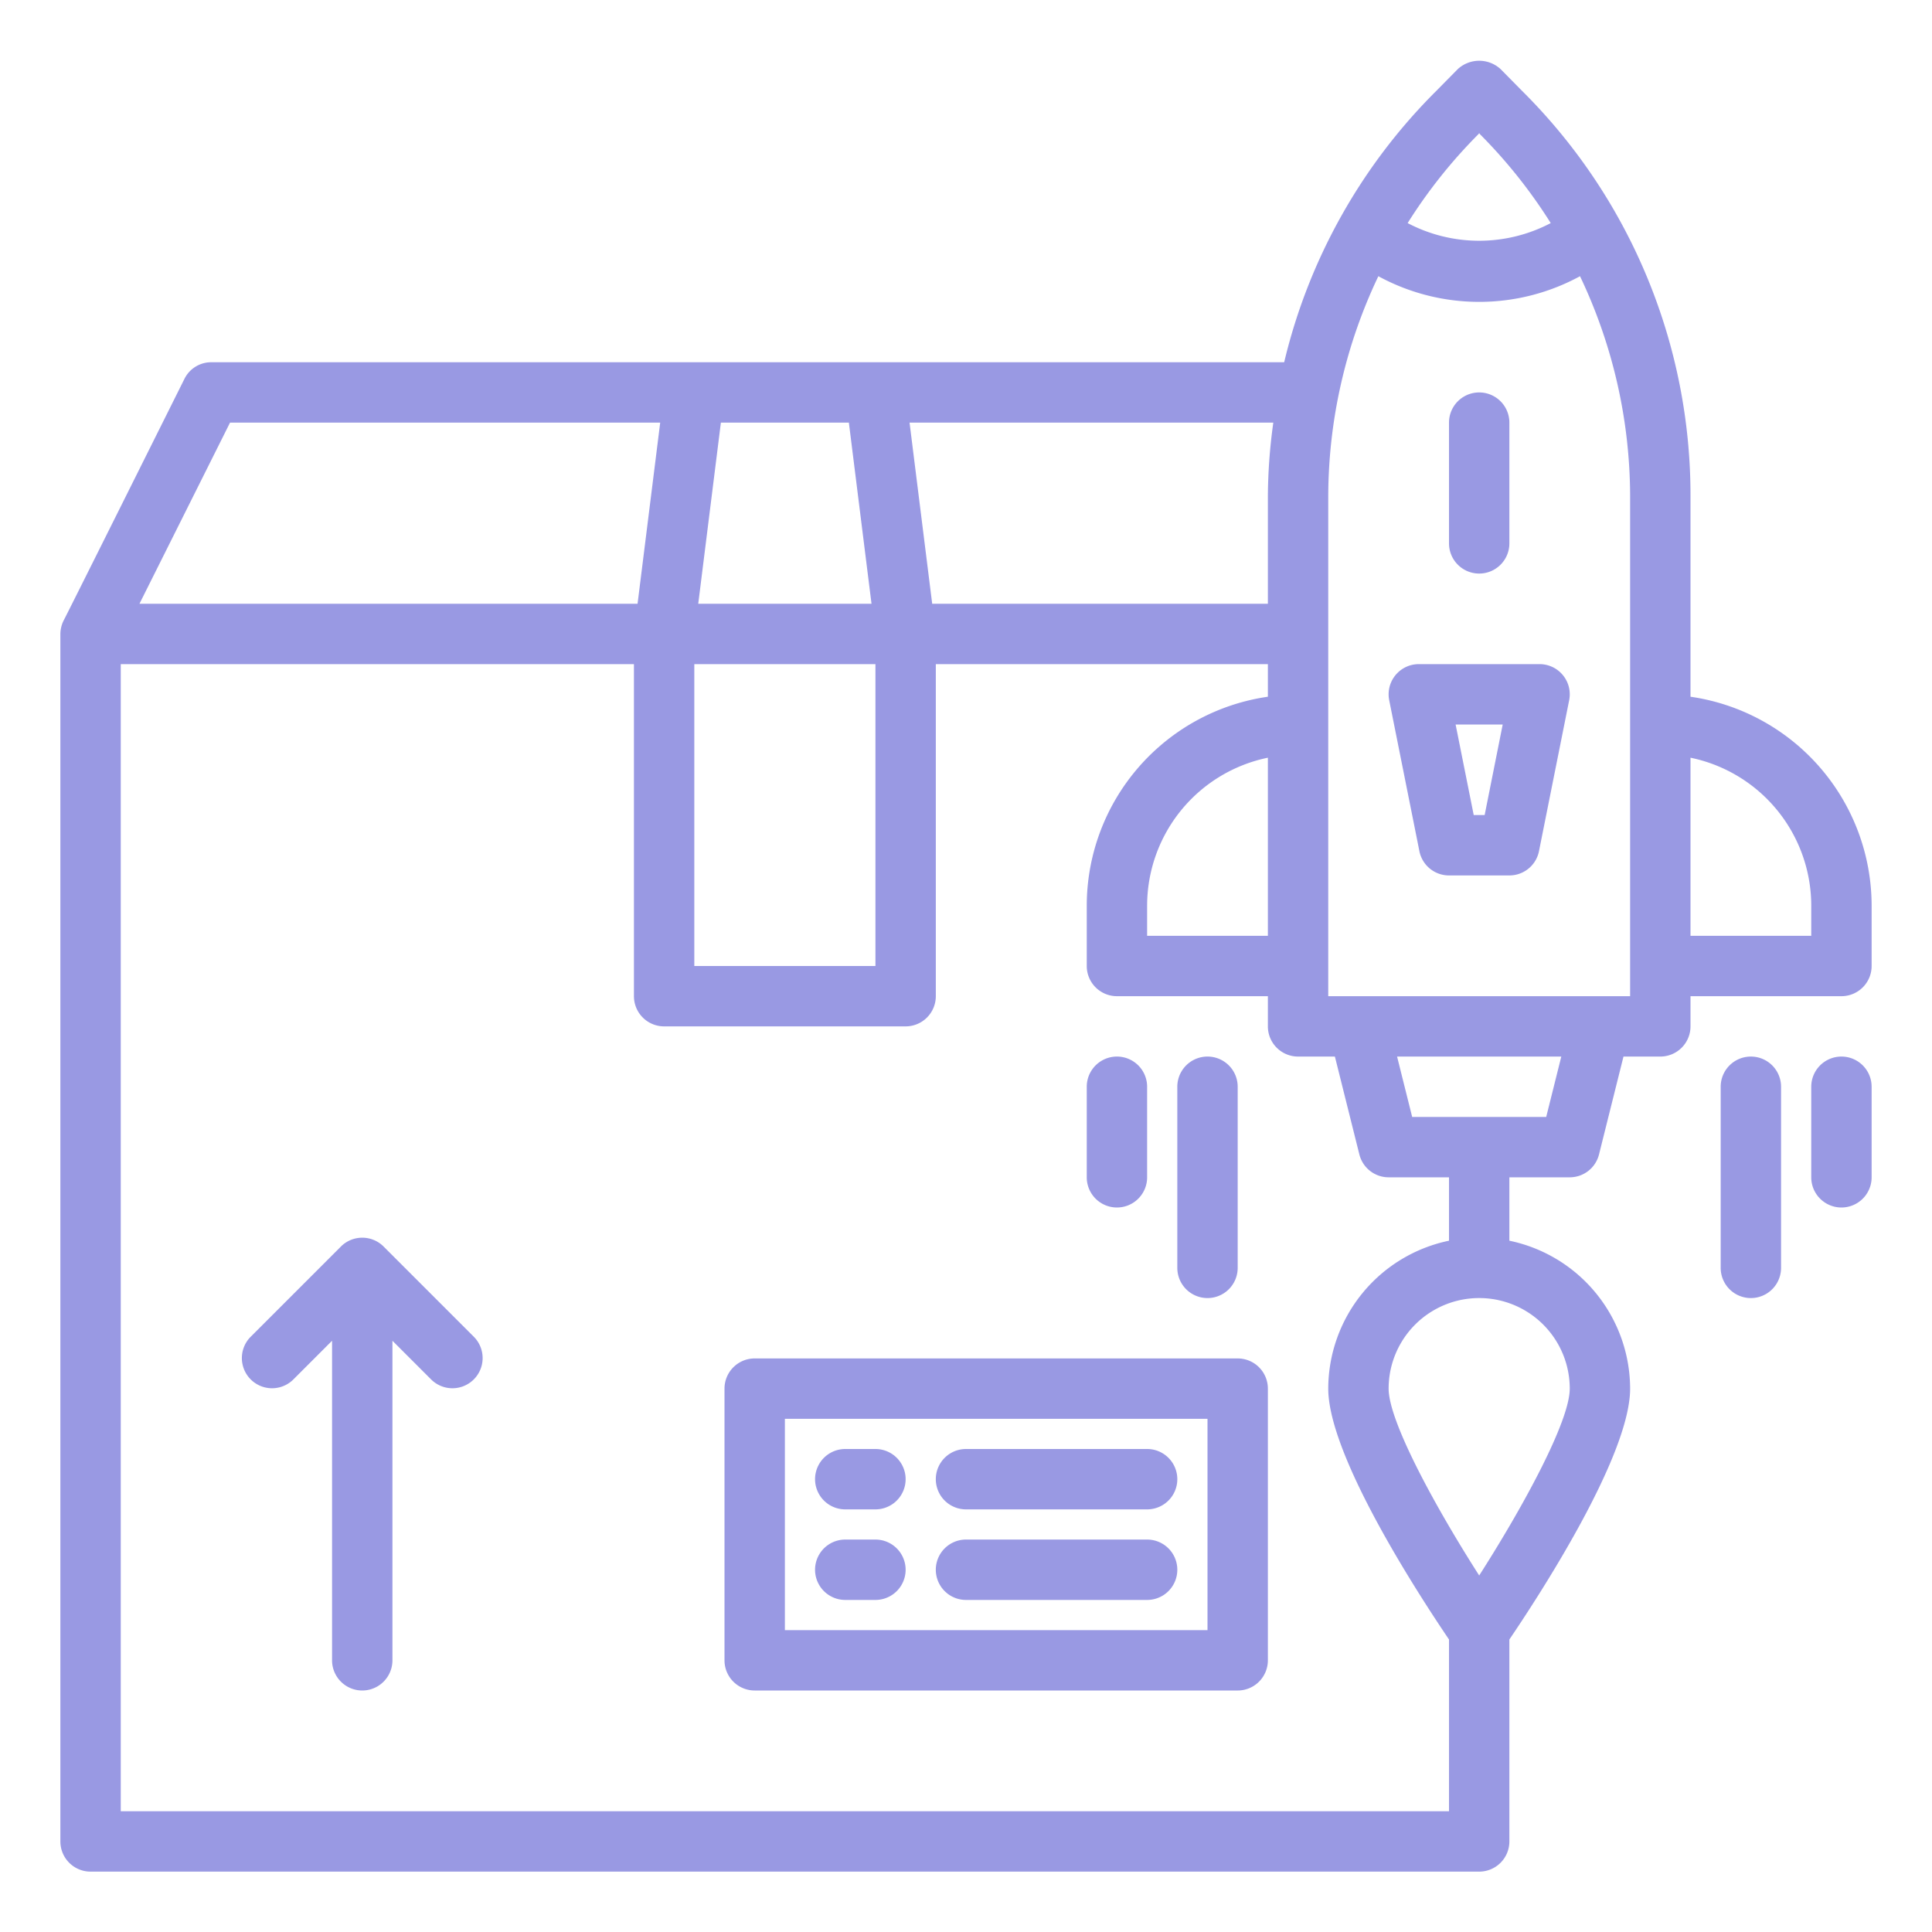
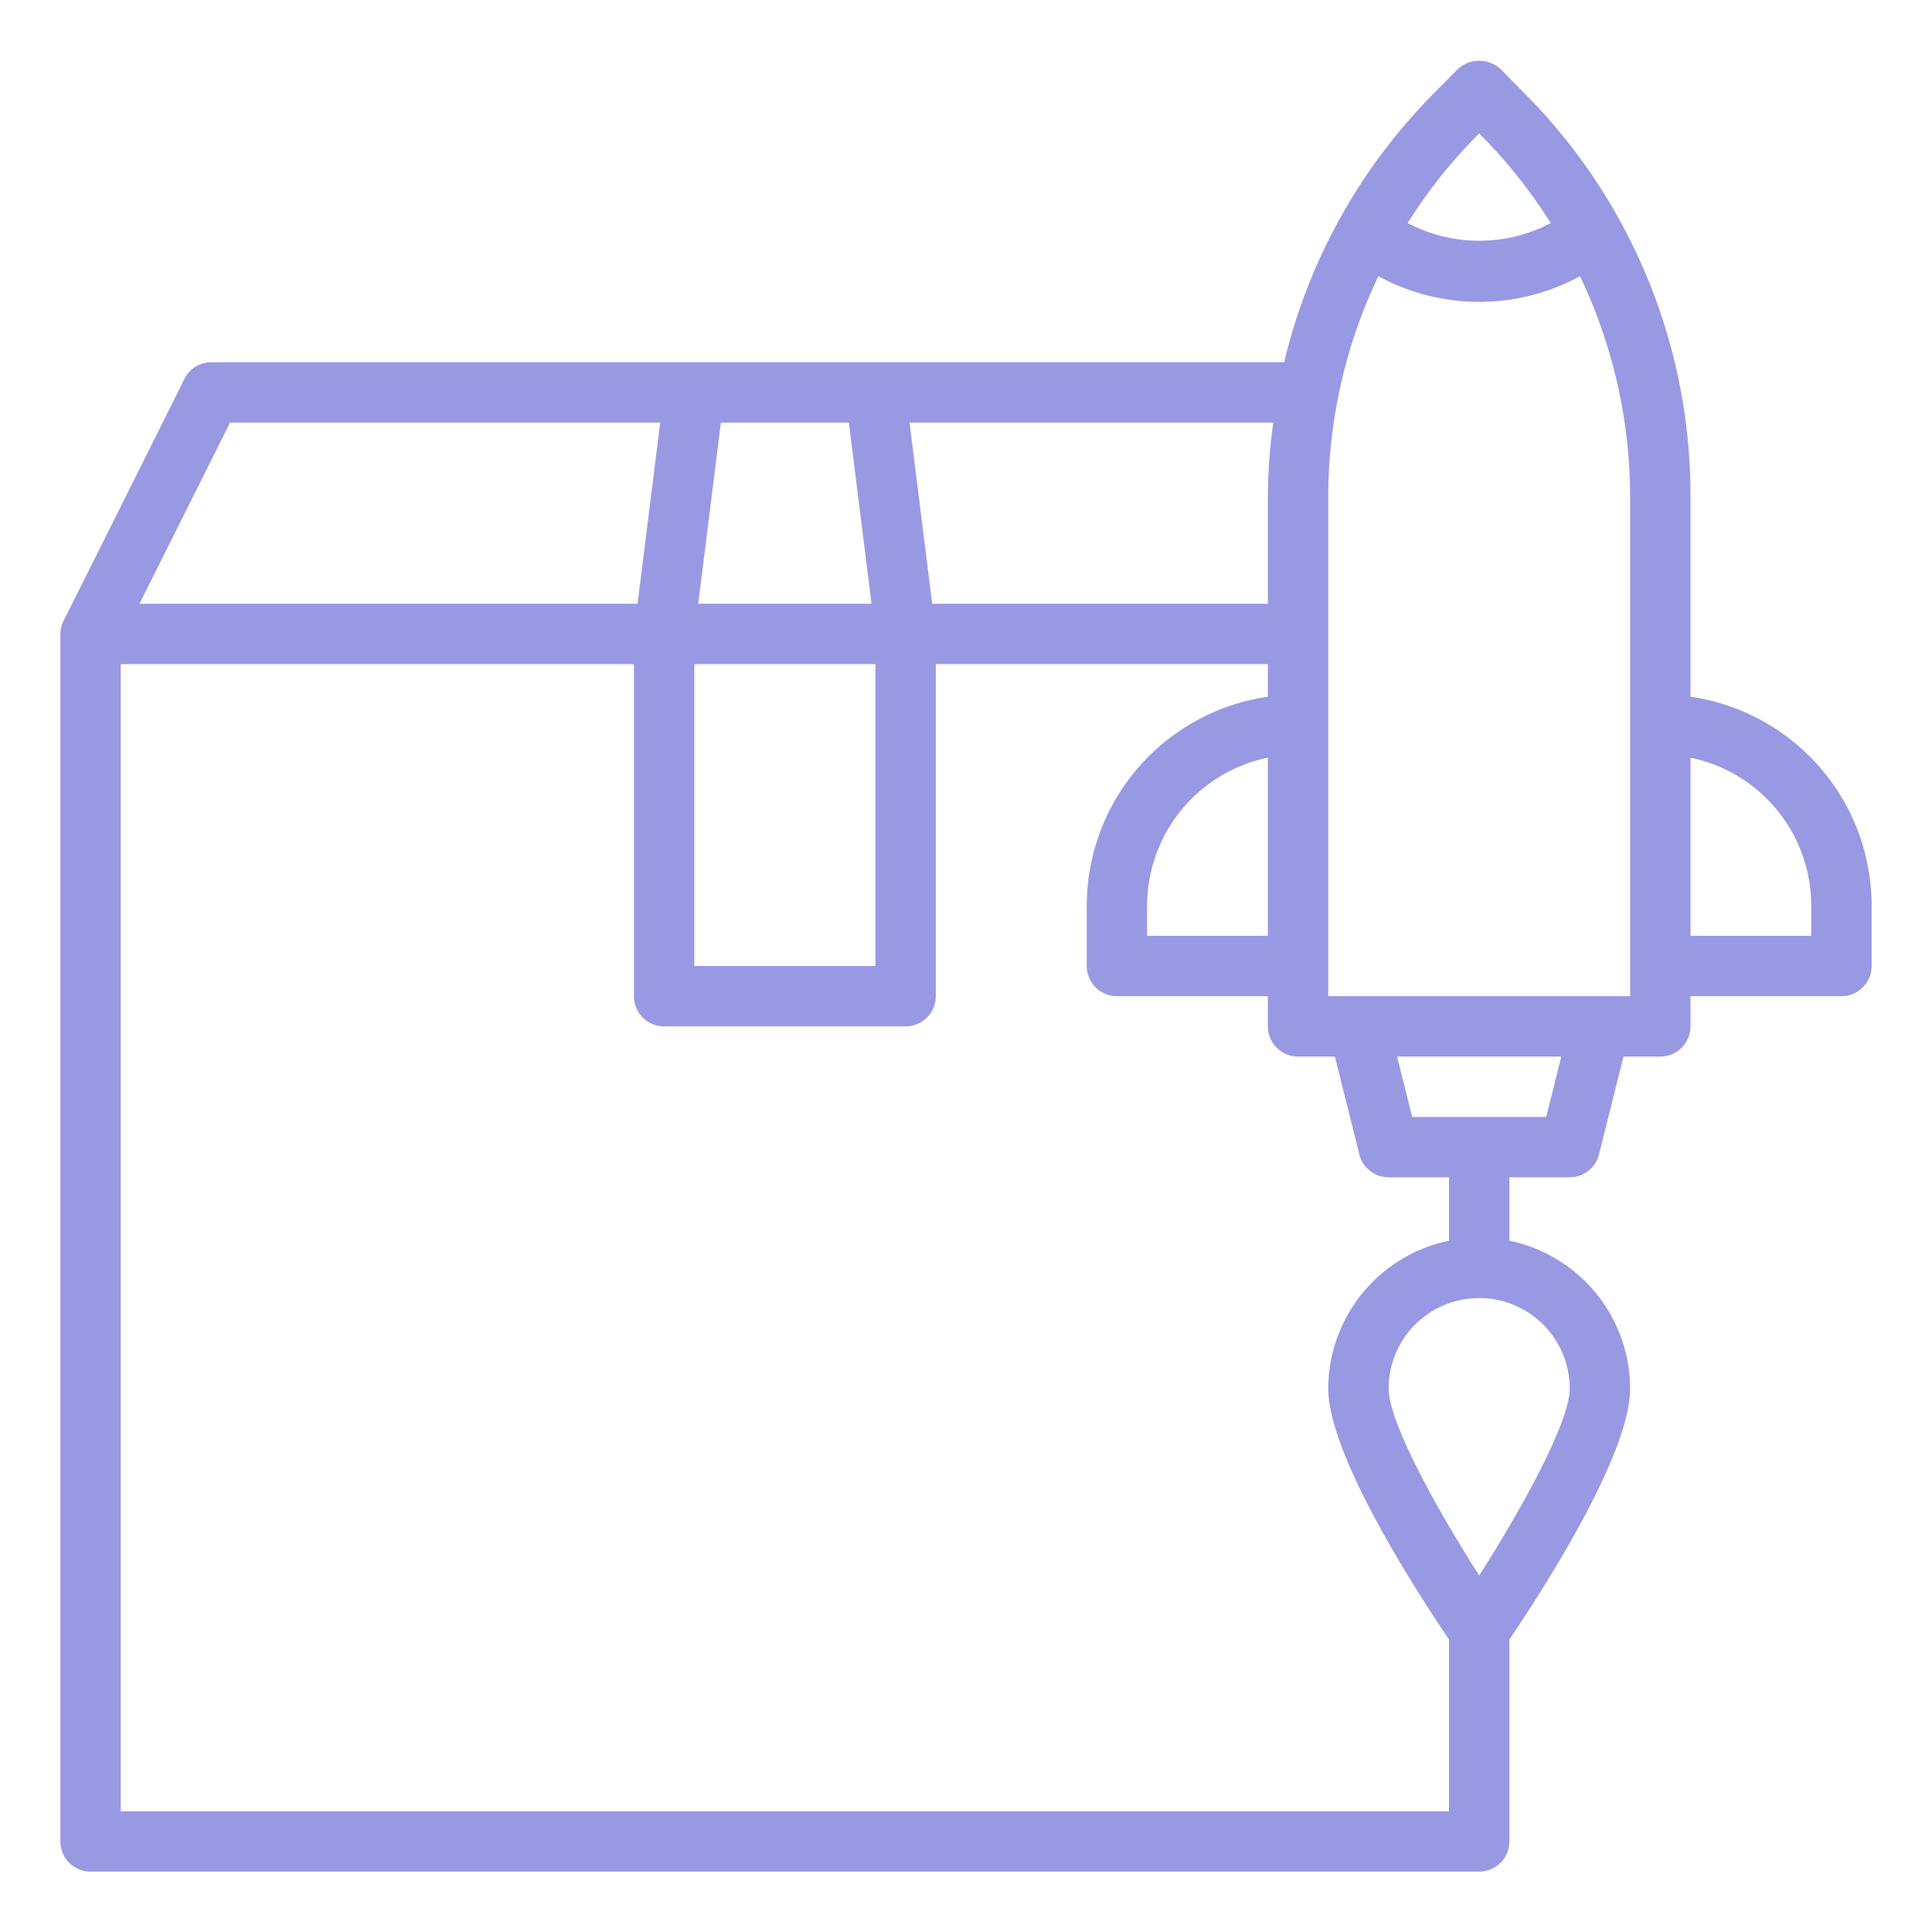
<svg xmlns="http://www.w3.org/2000/svg" viewBox="0 0 64 64" id="FastDelivery">
-   <path d="M12.707 41.293a1 1 0 0 0-1.414 0l-3 3a1 1 0 0 0 1.414 1.414L11 44.414V55a1 1 0 0 0 2 0V44.414l1.293 1.293a1 1 0 0 0 1.414-1.414zM28 53h1a1 1 0 0 0 0-2h-1a1 1 0 0 0 0 2zm4 0h6a1 1 0 0 0 0-2h-6a1 1 0 0 0 0 2zm-4-3h1a1 1 0 0 0 0-2h-1a1 1 0 0 0 0 2zm4 0h6a1 1 0 0 0 0-2h-6a1 1 0 0 0 0 2z" fill="#9999e3" class="color000000 svgShape" />
  <path d="M56 23.08v-6.62a18.88 18.88 0 0 0-5.57-13.44l-.72-.73a1.047 1.047 0 0 0-1.42 0l-.72.73A18.826 18.826 0 0 0 42.54 12H7a.988.988 0 0 0-.89.55s-4 8.02-4.01 8.02A1.043 1.043 0 0 0 2 21v40a1 1 0 0 0 1 1h46a1 1 0 0 0 1-1v-6.69c.97-1.43 4-6.07 4-8.31a5.017 5.017 0 0 0-4-4.9V39h2a1 1 0 0 0 .97-.76l.81-3.24H55a1 1 0 0 0 1-1v-1h5a1 1 0 0 0 1-1v-2a7 7 0 0 0-6-6.92ZM48.98 4.44l.02-.03.02.03a16.915 16.915 0 0 1 2.35 2.95 5.093 5.093 0 0 1-4.74 0 16.915 16.915 0 0 1 2.35-2.95ZM42.18 14a18.264 18.264 0 0 0-.18 2.46V20H30.88l-.75-6Zm-18.3 0h4.24l.75 6h-5.74ZM23 22h6v10h-6ZM7.62 14h14.25l-.75 6H4.62ZM48 60H4V22h17v11a1 1 0 0 0 1 1h8a1 1 0 0 0 1-1V22h11v1.08A7 7 0 0 0 36 30v2a1 1 0 0 0 1 1h5v1a1 1 0 0 0 1 1h1.22l.81 3.24A1 1 0 0 0 46 39h2v2.1a5.017 5.017 0 0 0-4 4.9c0 2.24 3.03 6.88 4 8.31Zm-6-34.9V31h-4v-1a5.009 5.009 0 0 1 4-4.9ZM52 46c0 1.09-1.56 3.94-3 6.19-1.44-2.25-3-5.1-3-6.19a3 3 0 0 1 6 0Zm-.78-9h-4.44l-.5-2h5.44ZM54 33H44V16.46a17.017 17.017 0 0 1 1.66-7.31 6.987 6.987 0 0 0 6.68 0A17.017 17.017 0 0 1 54 16.46Zm6-2h-4v-5.9a5.009 5.009 0 0 1 4 4.9Z" fill="#9999e3" class="color000000 svgShape" />
-   <path d="M41 45H25a1 1 0 0 0-1 1v9a1 1 0 0 0 1 1h16a1 1 0 0 0 1-1v-9a1 1 0 0 0-1-1zm-1 9H26v-7h14zm11-32h-4a1 1 0 0 0-.98 1.2l1 5a1 1 0 0 0 .98.8h2a1 1 0 0 0 .98-.8l1-5A1 1 0 0 0 51 22zm-1.819 5h-.362l-.6-3h1.56zM49 19a1 1 0 0 0 1-1v-4a1 1 0 0 0-2 0v4a1 1 0 0 0 1 1zm12 16a1 1 0 0 0-1 1v3a1 1 0 0 0 2 0v-3a1 1 0 0 0-1-1zm-3 0a1 1 0 0 0-1 1v6a1 1 0 0 0 2 0v-6a1 1 0 0 0-1-1zm-21 5a1 1 0 0 0 1-1v-3a1 1 0 0 0-2 0v3a1 1 0 0 0 1 1zm3 3a1 1 0 0 0 1-1v-6a1 1 0 0 0-2 0v6a1 1 0 0 0 1 1z" fill="#9999e3" class="color000000 svgShape" />
</svg>